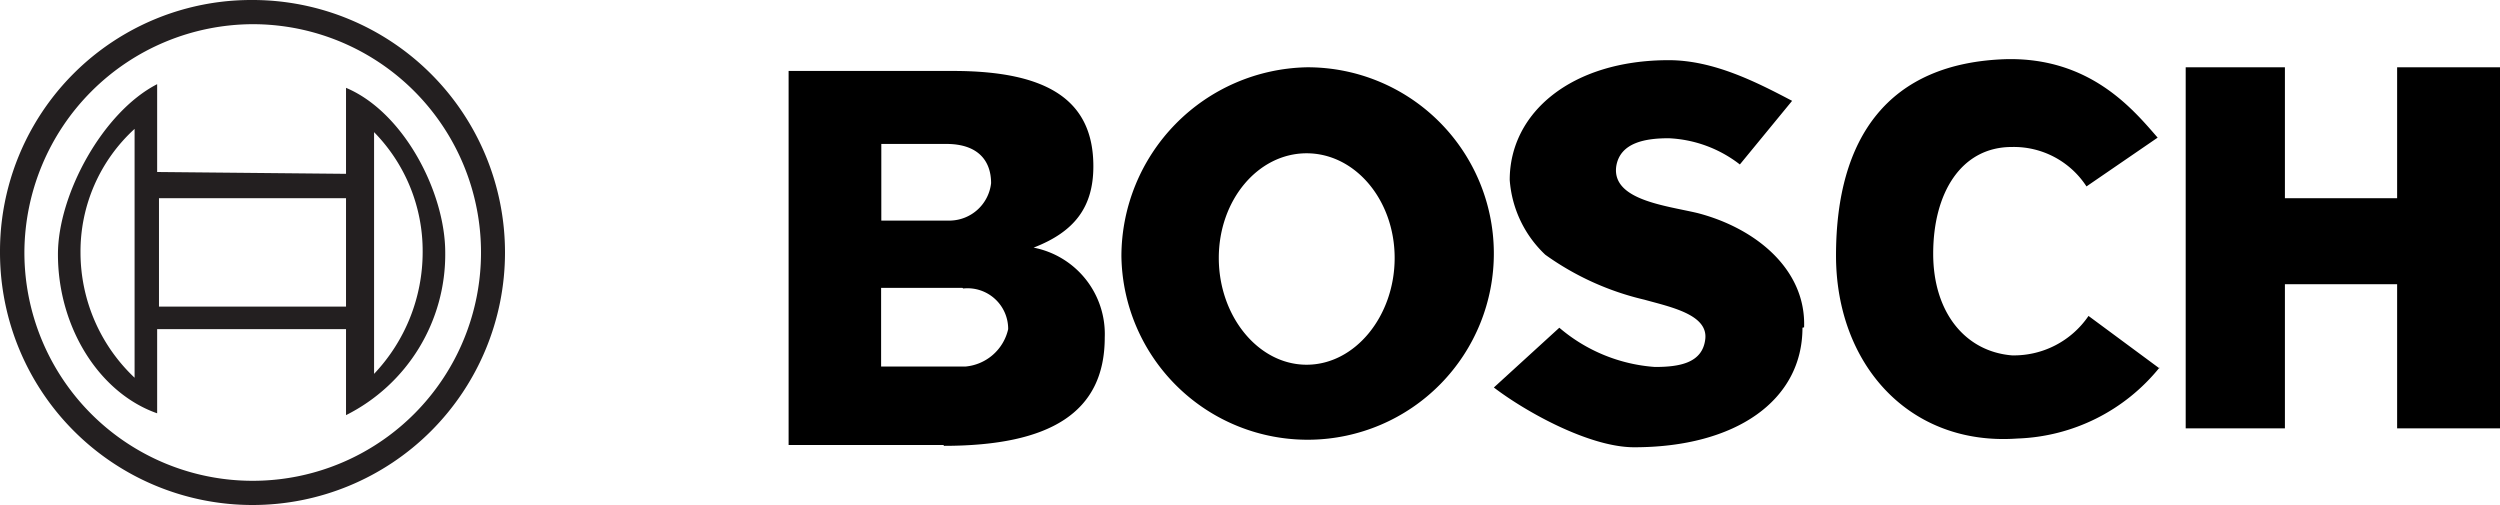
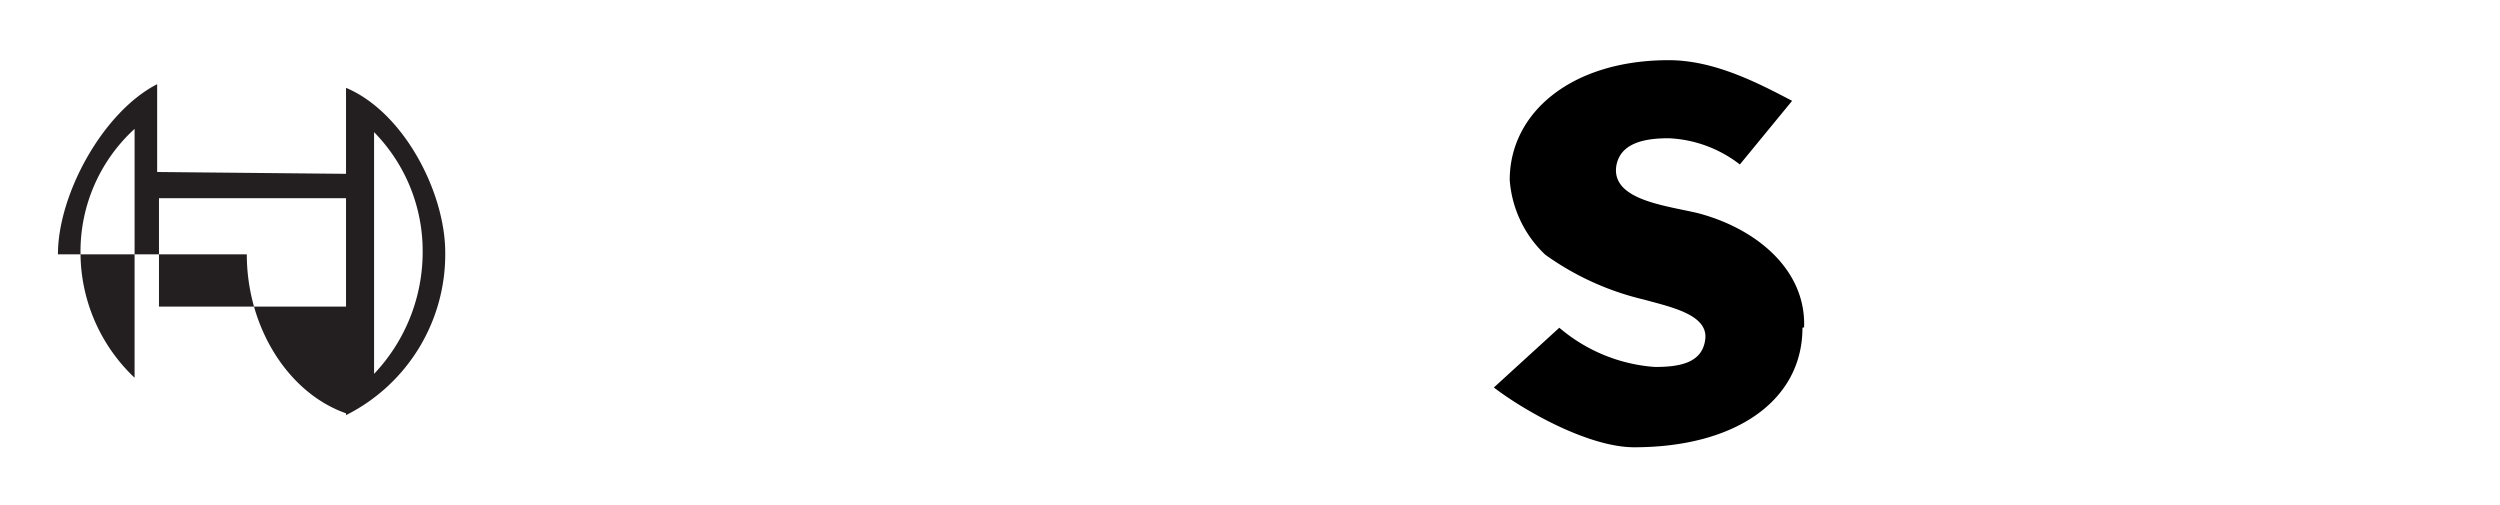
<svg xmlns="http://www.w3.org/2000/svg" id="Layer_1" data-name="Layer 1" viewBox="0 0 122.97 24.84">
  <defs>
    <style>.cls-1,.cls-2{fill-rule:evenodd;}.cls-2{fill:#231f20;}</style>
  </defs>
  <title>logo-bosch-01</title>
-   <polygon class="cls-1" points="122.97 21.07 122.97 3.31 117.91 3.31 117.91 9.75 112.39 9.75 112.39 3.31 107.51 3.31 107.51 21.07 112.39 21.07 112.39 13.98 117.91 13.98 117.91 21.07 122.97 21.07 122.97 21.07 122.97 21.07" />
-   <path class="cls-1" d="M617.87,1218.44l-3.49-2.58a4.44,4.44,0,0,1-3.77,1.94c-2.3-.19-3.87-2.12-3.87-5,0-3,1.38-5.25,3.87-5.25a4.26,4.26,0,0,1,3.67,1.94l3.5-2.4c-1.2-1.38-3.31-3.95-7.45-3.86-5.8.18-8.37,3.86-8.37,9.66,0,5.34,3.59,9.38,8.92,9a9.39,9.39,0,0,0,7-3.5Z" transform="translate(-511.65 -1200.32)" />
  <path class="cls-1" d="M600.39,1216.42c.1-2.86-2.39-4.88-5.24-5.62-1.56-.37-4.23-.64-4-2.3.19-1.19,1.48-1.38,2.58-1.38a6.14,6.14,0,0,1,3.5,1.29l2.57-3.13c-1.75-.92-3.86-2-6.07-2-4.78,0-7.82,2.58-7.82,5.89a5.61,5.61,0,0,0,1.75,3.68,13.7,13.7,0,0,0,4.87,2.21c1.29.36,3.13.73,3,1.93s-1.29,1.38-2.48,1.38a8.12,8.12,0,0,1-4.7-1.93l-3.22,2.94c1.57,1.2,4.7,2.94,6.9,2.94,5,0,8.28-2.3,8.28-5.88Z" transform="translate(-511.65 -1200.32)" />
-   <path class="cls-1" d="M558.07,1222.21h-7.63v-18.4h8.09c4.7,0,6.9,1.47,6.9,4.69,0,2-.92,3.22-2.94,4a4.33,4.33,0,0,1,3.5,4.42c0,3.68-2.67,5.33-7.92,5.33Zm.1-14.81H555v3.77h3.4a2.07,2.07,0,0,0,2-1.84c0-1.1-.64-1.93-2.2-1.93Zm.82,7.08h-4v3.87h4.14a2.37,2.37,0,0,0,2.11-1.84,2,2,0,0,0-2.21-2Z" transform="translate(-511.65 -1200.32)" />
-   <path class="cls-1" d="M575.92,1207.86c2.39,0,4.33,2.3,4.33,5.15s-1.94,5.25-4.33,5.25-4.32-2.4-4.32-5.25,1.93-5.15,4.32-5.15Zm-9.11,5.06a9.16,9.16,0,1,0,9.11-9.29,9.31,9.31,0,0,0-9.11,9.29Z" transform="translate(-511.65 -1200.32)" />
-   <path class="cls-2" d="M524.07,1201.51a11.23,11.23,0,1,1-11.22,11.23,11.27,11.27,0,0,1,11.22-11.23Zm-12.42,11.23a12.42,12.42,0,1,0,12.42-12.42,12.36,12.36,0,0,0-12.42,12.42Z" transform="translate(-511.65 -1200.32)" />
-   <path class="cls-2" d="M514.5,1212.83c0-2.95,2.21-7,4.88-8.37v4.32l9.29.09v-4.23c2.85,1.2,4.88,5.15,4.88,8.1a8.84,8.84,0,0,1-4.88,8v-4.23h-9.29v4.14c-2.85-1-4.88-4.23-4.88-7.82Zm1.11-.09a8.48,8.48,0,0,0,2.66,6.16v-12.24a8.16,8.16,0,0,0-2.66,6.08Zm14.44-5.89v11.86a8.71,8.71,0,0,0,2.39-6,8.34,8.34,0,0,0-2.39-5.89Zm-10.58,8.55h9.2v-5.33h-9.2v5.33Z" transform="translate(-511.65 -1200.32)" />
+   <path class="cls-2" d="M514.5,1212.83c0-2.95,2.21-7,4.88-8.37v4.32l9.29.09v-4.23c2.85,1.2,4.88,5.15,4.88,8.1a8.84,8.84,0,0,1-4.88,8v-4.23v4.14c-2.85-1-4.88-4.23-4.88-7.82Zm1.11-.09a8.48,8.48,0,0,0,2.66,6.16v-12.24a8.16,8.16,0,0,0-2.66,6.08Zm14.44-5.89v11.86a8.71,8.71,0,0,0,2.39-6,8.34,8.34,0,0,0-2.39-5.89Zm-10.58,8.55h9.2v-5.33h-9.2v5.33Z" transform="translate(-511.65 -1200.32)" />
</svg>